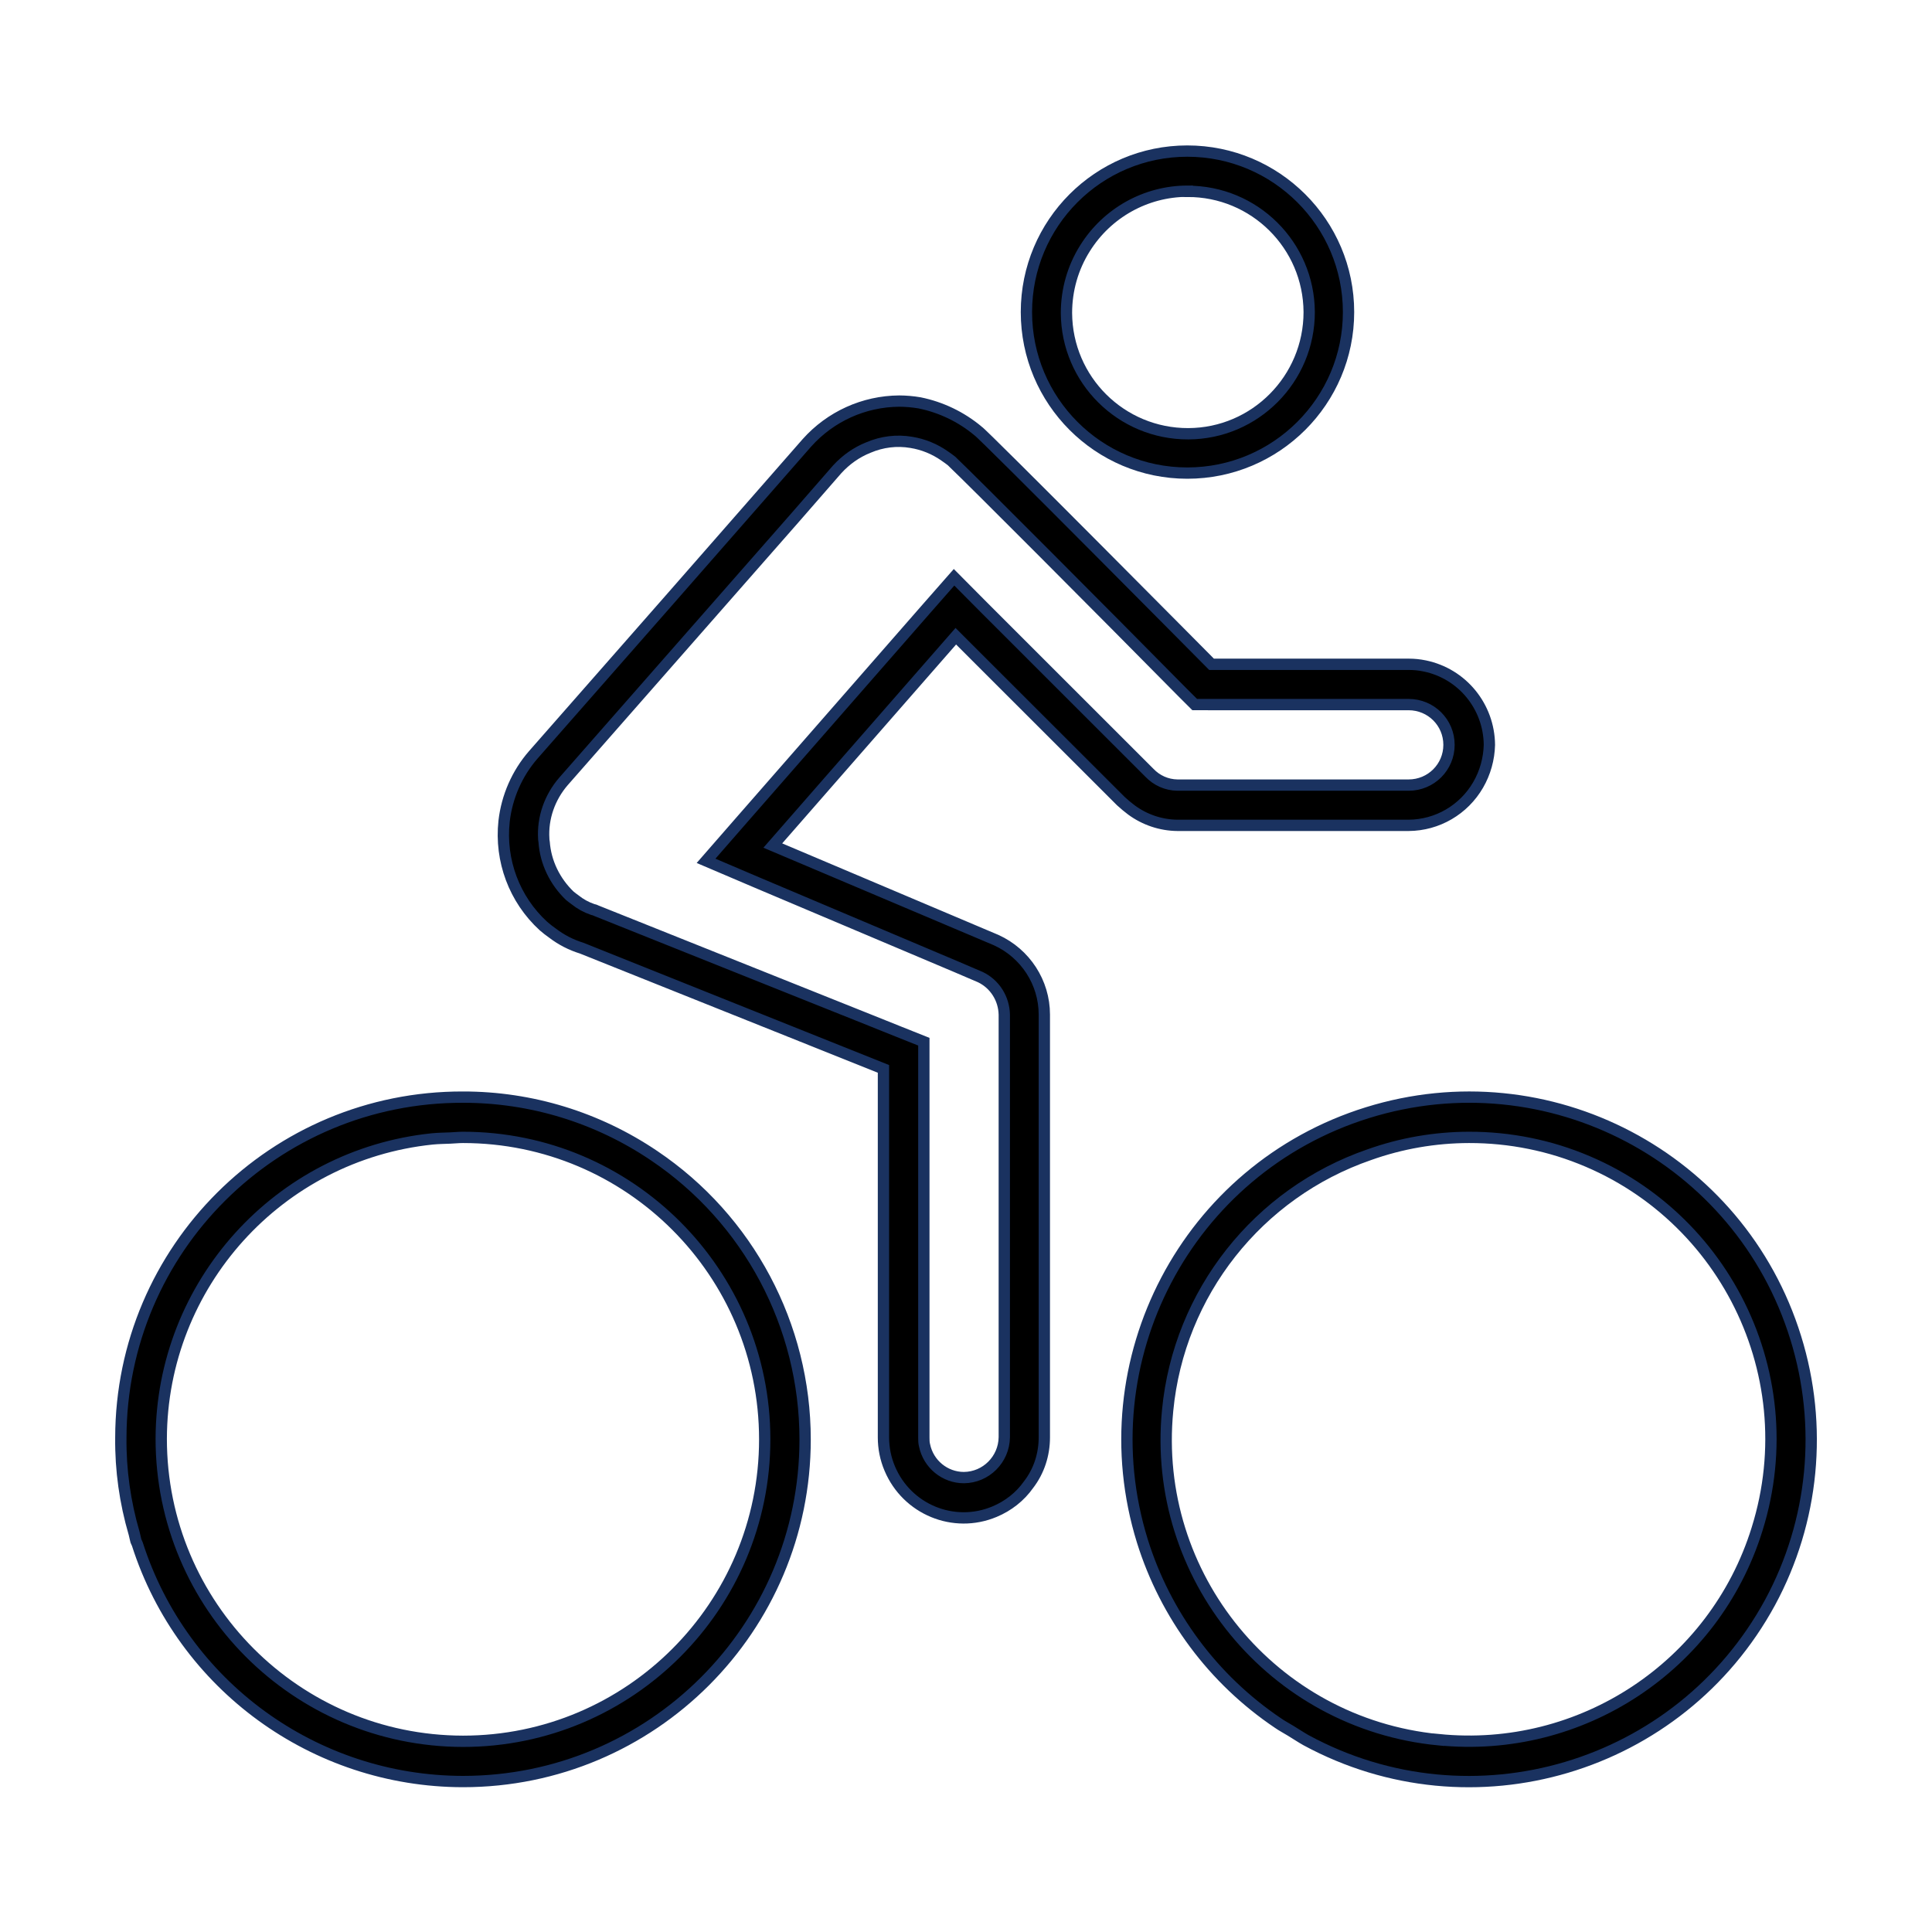
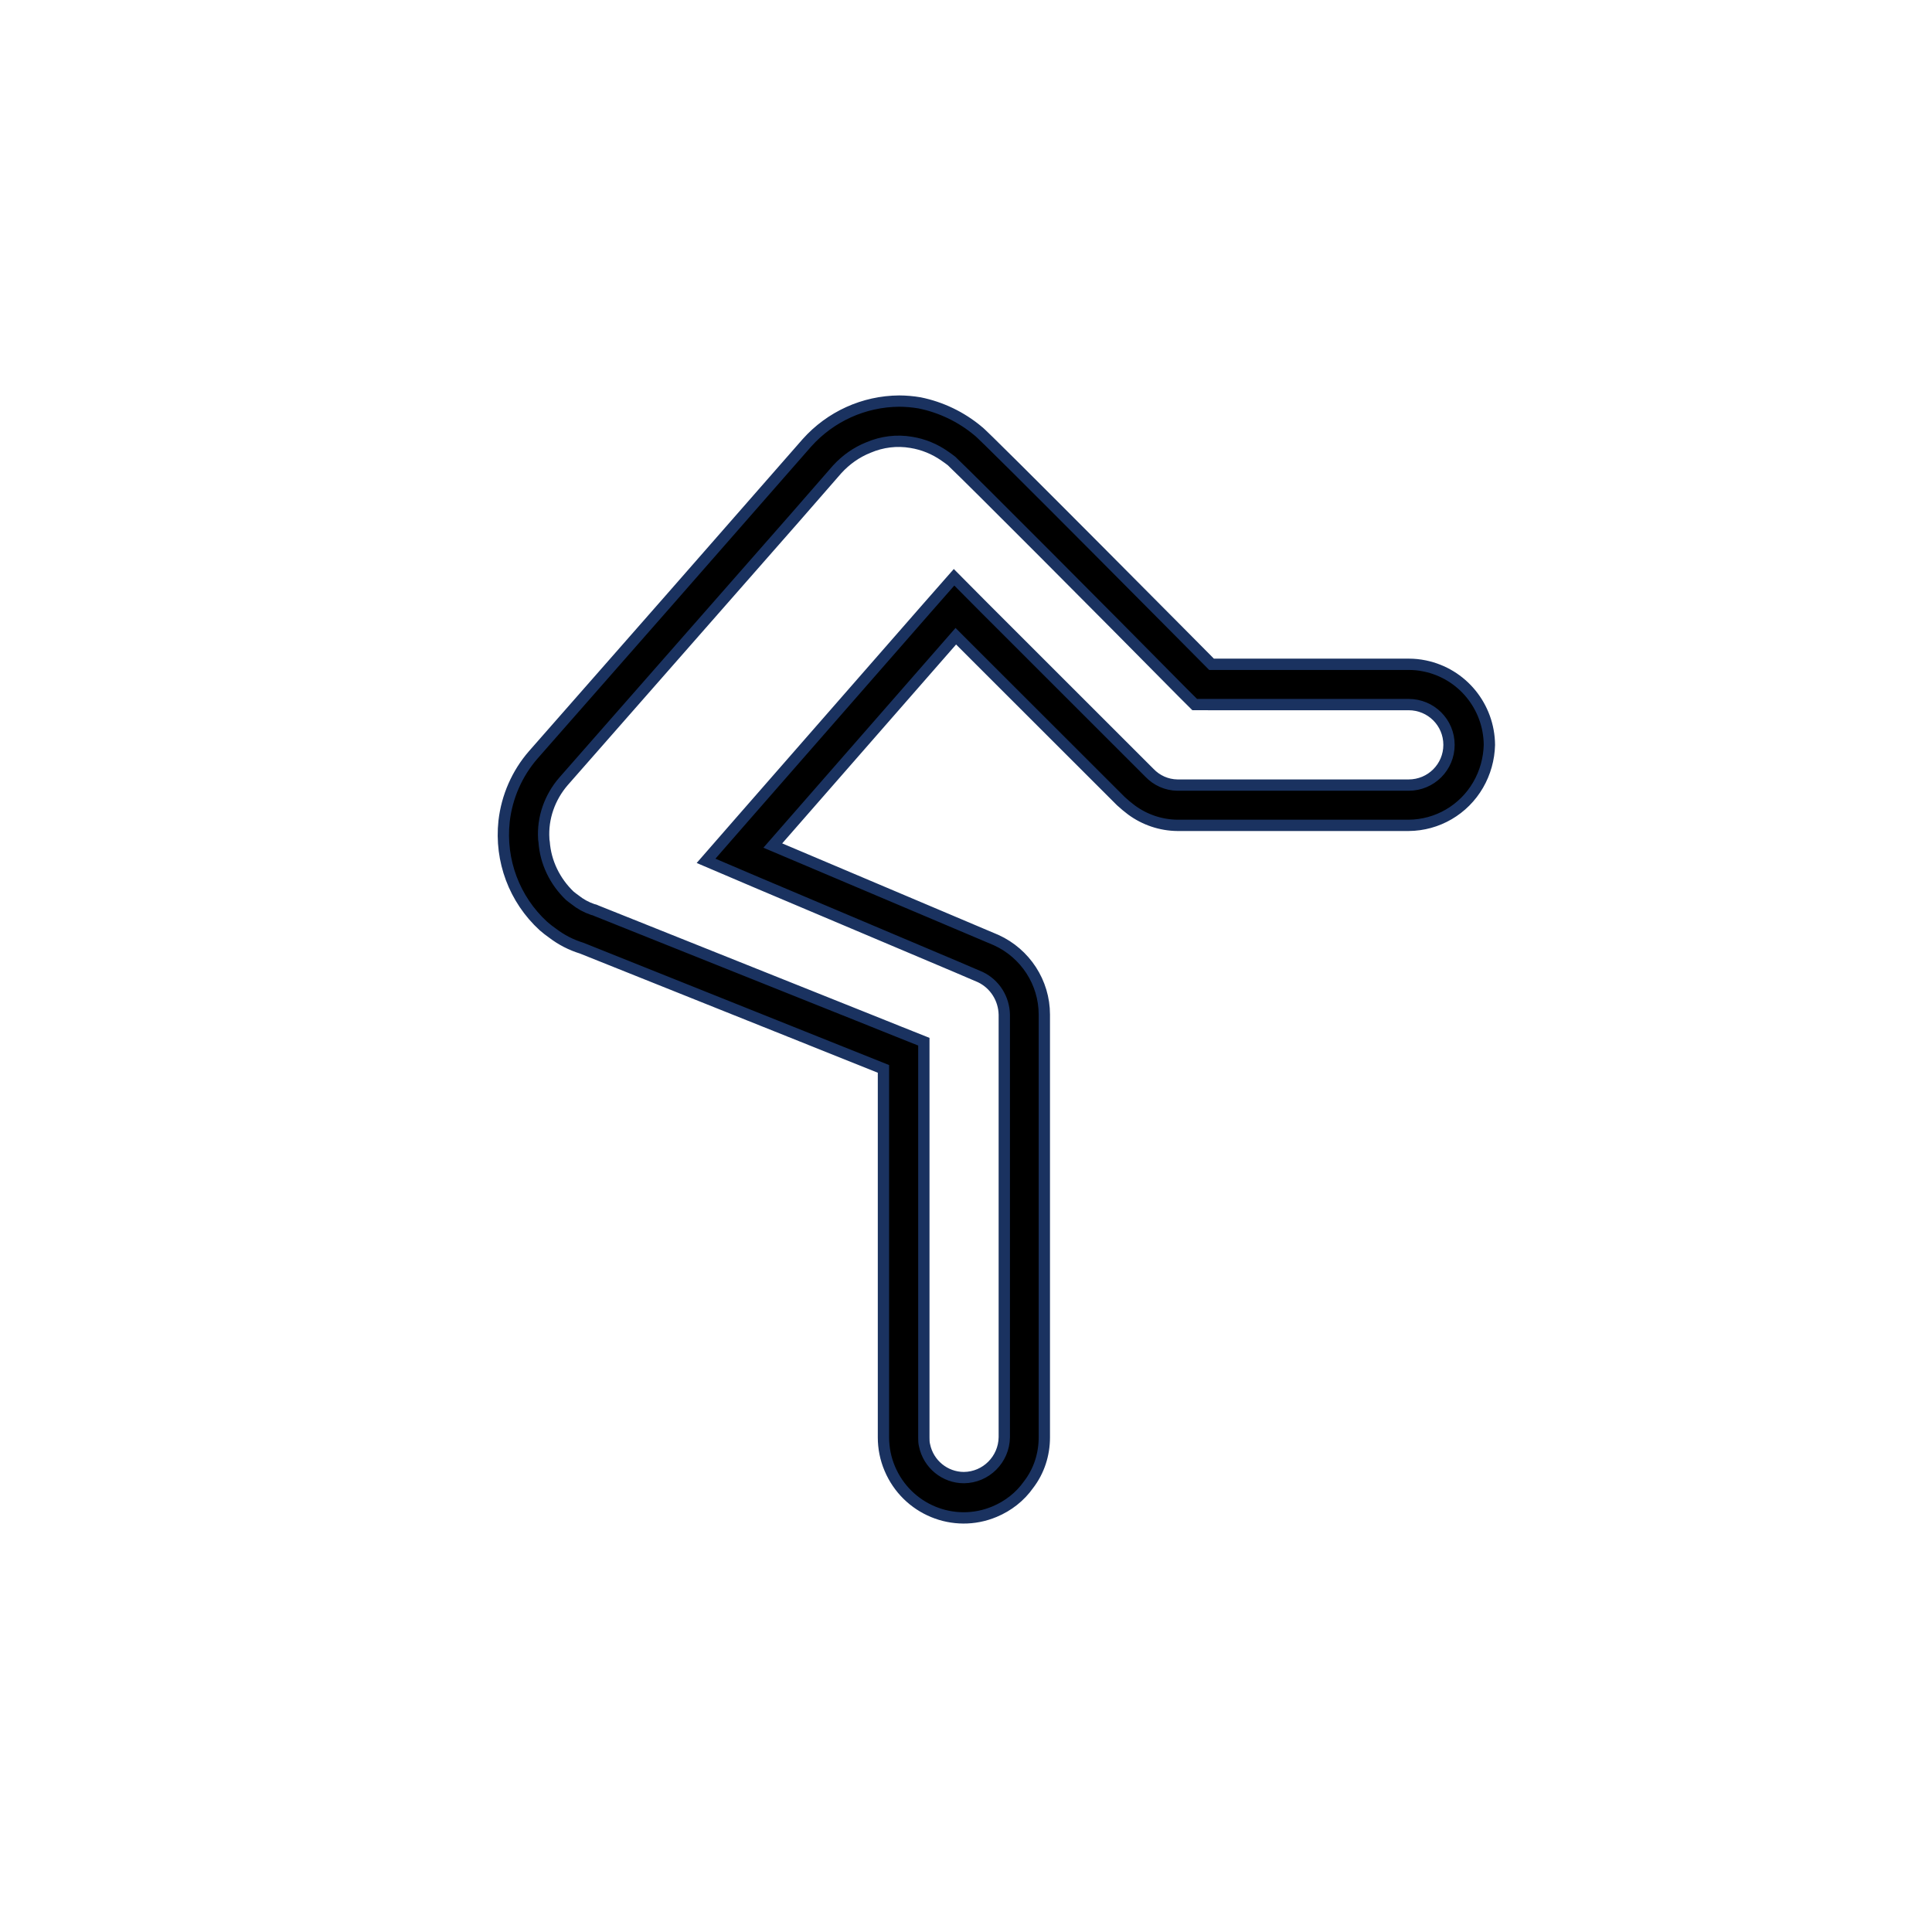
<svg xmlns="http://www.w3.org/2000/svg" width="55" height="55" xml:space="preserve" overflow="hidden">
  <defs>
    <clipPath id="clip0">
      <rect x="1148" y="340" width="55" height="55" />
    </clipPath>
  </defs>
  <g clip-path="url(#clip0)" transform="translate(-1148 -340)">
    <path d="M1179.91 362.808C1180.01 362.9 1180.11 362.983 1180.21 363.058 1180.59 363.338 1181.05 363.492 1181.52 363.496L1188.1 363.496C1188.92 363.491 1189.67 363.052 1190.08 362.344 1190.28 361.999 1190.39 361.605 1190.4 361.204 1190.39 360.116 1189.63 359.179 1188.56 358.958 1188.41 358.927 1188.26 358.911 1188.1 358.911L1182.49 358.911C1182.49 358.911 1175.96 352.323 1175.84 352.266 1175.36 351.866 1174.79 351.593 1174.18 351.469 1173.99 351.436 1173.79 351.419 1173.6 351.418 1172.59 351.425 1171.64 351.858 1170.97 352.608L1167.08 357.049 1163.18 361.49C1162.72 362.019 1162.43 362.68 1162.35 363.381 1162.23 364.495 1162.64 365.601 1163.47 366.362 1163.55 366.433 1163.64 366.501 1163.73 366.565 1163.98 366.756 1164.26 366.9 1164.56 366.992L1173.15 370.429 1173.15 380.918C1173.15 381.224 1173.21 381.526 1173.33 381.808 1173.82 382.971 1175.15 383.52 1176.31 383.035 1176.7 382.873 1177.04 382.607 1177.28 382.266 1177.58 381.877 1177.73 381.404 1177.73 380.918L1177.73 368.883C1177.73 367.969 1177.19 367.141 1176.36 366.763L1170 364.071 1175.21 358.112ZM1182.49 360.058 1188.1 360.058C1188.74 360.058 1189.25 360.571 1189.25 361.204 1189.25 361.837 1188.74 362.35 1188.1 362.35L1181.52 362.35C1181.21 362.345 1180.93 362.218 1180.72 361.998L1176.02 357.3 1175.59 356.867 1175.16 356.434 1175.16 356.434 1174.35 357.356 1169.14 363.314 1168.1 364.506 1169.55 365.124 1175.24 367.53 1175.91 367.817C1176.32 368.014 1176.58 368.427 1176.59 368.883L1176.59 380.918C1176.58 381.548 1176.07 382.059 1175.44 382.064 1174.9 382.064 1174.43 381.68 1174.32 381.147 1174.3 381.071 1174.3 380.995 1174.3 380.918L1174.3 369.655 1173.58 369.368 1172.8 369.055 1164.98 365.928 1164.93 365.906 1164.87 365.89C1164.69 365.829 1164.52 365.736 1164.37 365.615 1164.32 365.579 1164.27 365.542 1164.22 365.5 1163.8 365.098 1163.53 364.551 1163.49 363.966 1163.49 363.944 1163.48 363.923 1163.48 363.901 1163.48 363.896 1163.48 363.89 1163.48 363.885 1163.44 363.286 1163.65 362.698 1164.04 362.246L1170.64 354.729 1171.83 353.364C1172.08 353.09 1172.38 352.877 1172.72 352.741 1173.11 352.574 1173.53 352.523 1173.94 352.593 1174.28 352.647 1174.61 352.781 1174.9 352.986 1174.96 353.029 1175.03 353.075 1175.09 353.124L1175.14 353.174C1175.65 353.655 1179.38 357.398 1181.67 359.718L1182.01 360.057Z" stroke="#1A3260" stroke-width="0.322" />
-     <path d="M1166.62 372.899C1165.01 371.811 1163.12 371.231 1161.18 371.233L1161.18 371.233C1155.81 371.22 1151.45 375.559 1151.44 380.926 1151.43 381.85 1151.56 382.769 1151.82 383.656 1151.84 383.726 1151.85 383.799 1151.87 383.868 1151.88 383.899 1151.9 383.926 1151.91 383.958 1153.2 387.982 1156.95 390.712 1161.18 390.717L1161.18 390.717C1166.56 390.718 1170.92 386.358 1170.92 380.979 1170.92 377.738 1169.31 374.71 1166.62 372.899ZM1161.18 389.571C1156.43 389.563 1152.59 385.707 1152.59 380.959 1152.6 376.562 1155.93 372.879 1160.3 372.423 1160.47 372.406 1160.65 372.404 1160.82 372.397 1160.94 372.392 1161.06 372.379 1161.18 372.379 1165.92 372.379 1169.77 376.228 1169.77 380.975 1169.77 385.722 1165.92 389.571 1161.18 389.571Z" stroke="#1A3260" stroke-width="0.322" />
-     <path d="M1199.12 378.081C1197.53 372.945 1192.07 370.077 1186.93 371.675 1181.79 373.272 1178.93 378.732 1180.52 383.868 1181.18 385.984 1182.54 387.812 1184.38 389.051 1184.49 389.129 1184.62 389.196 1184.74 389.27 1184.89 389.36 1185.03 389.456 1185.18 389.54 1189.91 392.103 1195.82 390.347 1198.39 385.618 1199.64 383.308 1199.9 380.59 1199.12 378.081ZM1188.95 389.527C1184.23 389.067 1180.78 384.87 1181.24 380.152 1181.56 376.811 1183.81 373.966 1186.98 372.872 1187.89 372.547 1188.85 372.381 1189.82 372.379 1190.4 372.378 1190.98 372.435 1191.55 372.551 1191.83 372.608 1192.11 372.679 1192.38 372.763 1196.91 374.177 1199.44 378.998 1198.02 383.531 1196.81 387.432 1193.01 389.937 1188.95 389.524Z" stroke="#1A3260" stroke-width="0.322" />
-     <path d="M1181.8 353.468C1184.33 353.468 1186.39 351.416 1186.39 348.884 1186.39 346.353 1184.33 344.301 1181.8 344.301 1179.27 344.301 1177.22 346.353 1177.22 348.884 1177.22 351.416 1179.27 353.468 1181.8 353.468ZM1181.8 345.447C1183.71 345.439 1185.26 346.979 1185.27 348.884 1185.27 350.79 1183.73 352.341 1181.83 352.348 1179.92 352.355 1178.37 350.816 1178.36 348.91 1178.36 348.258 1178.54 347.618 1178.89 347.065 1179.52 346.059 1180.62 345.446 1181.8 345.443Z" stroke="#1A3260" stroke-width="0.322" />
  </g>
</svg>